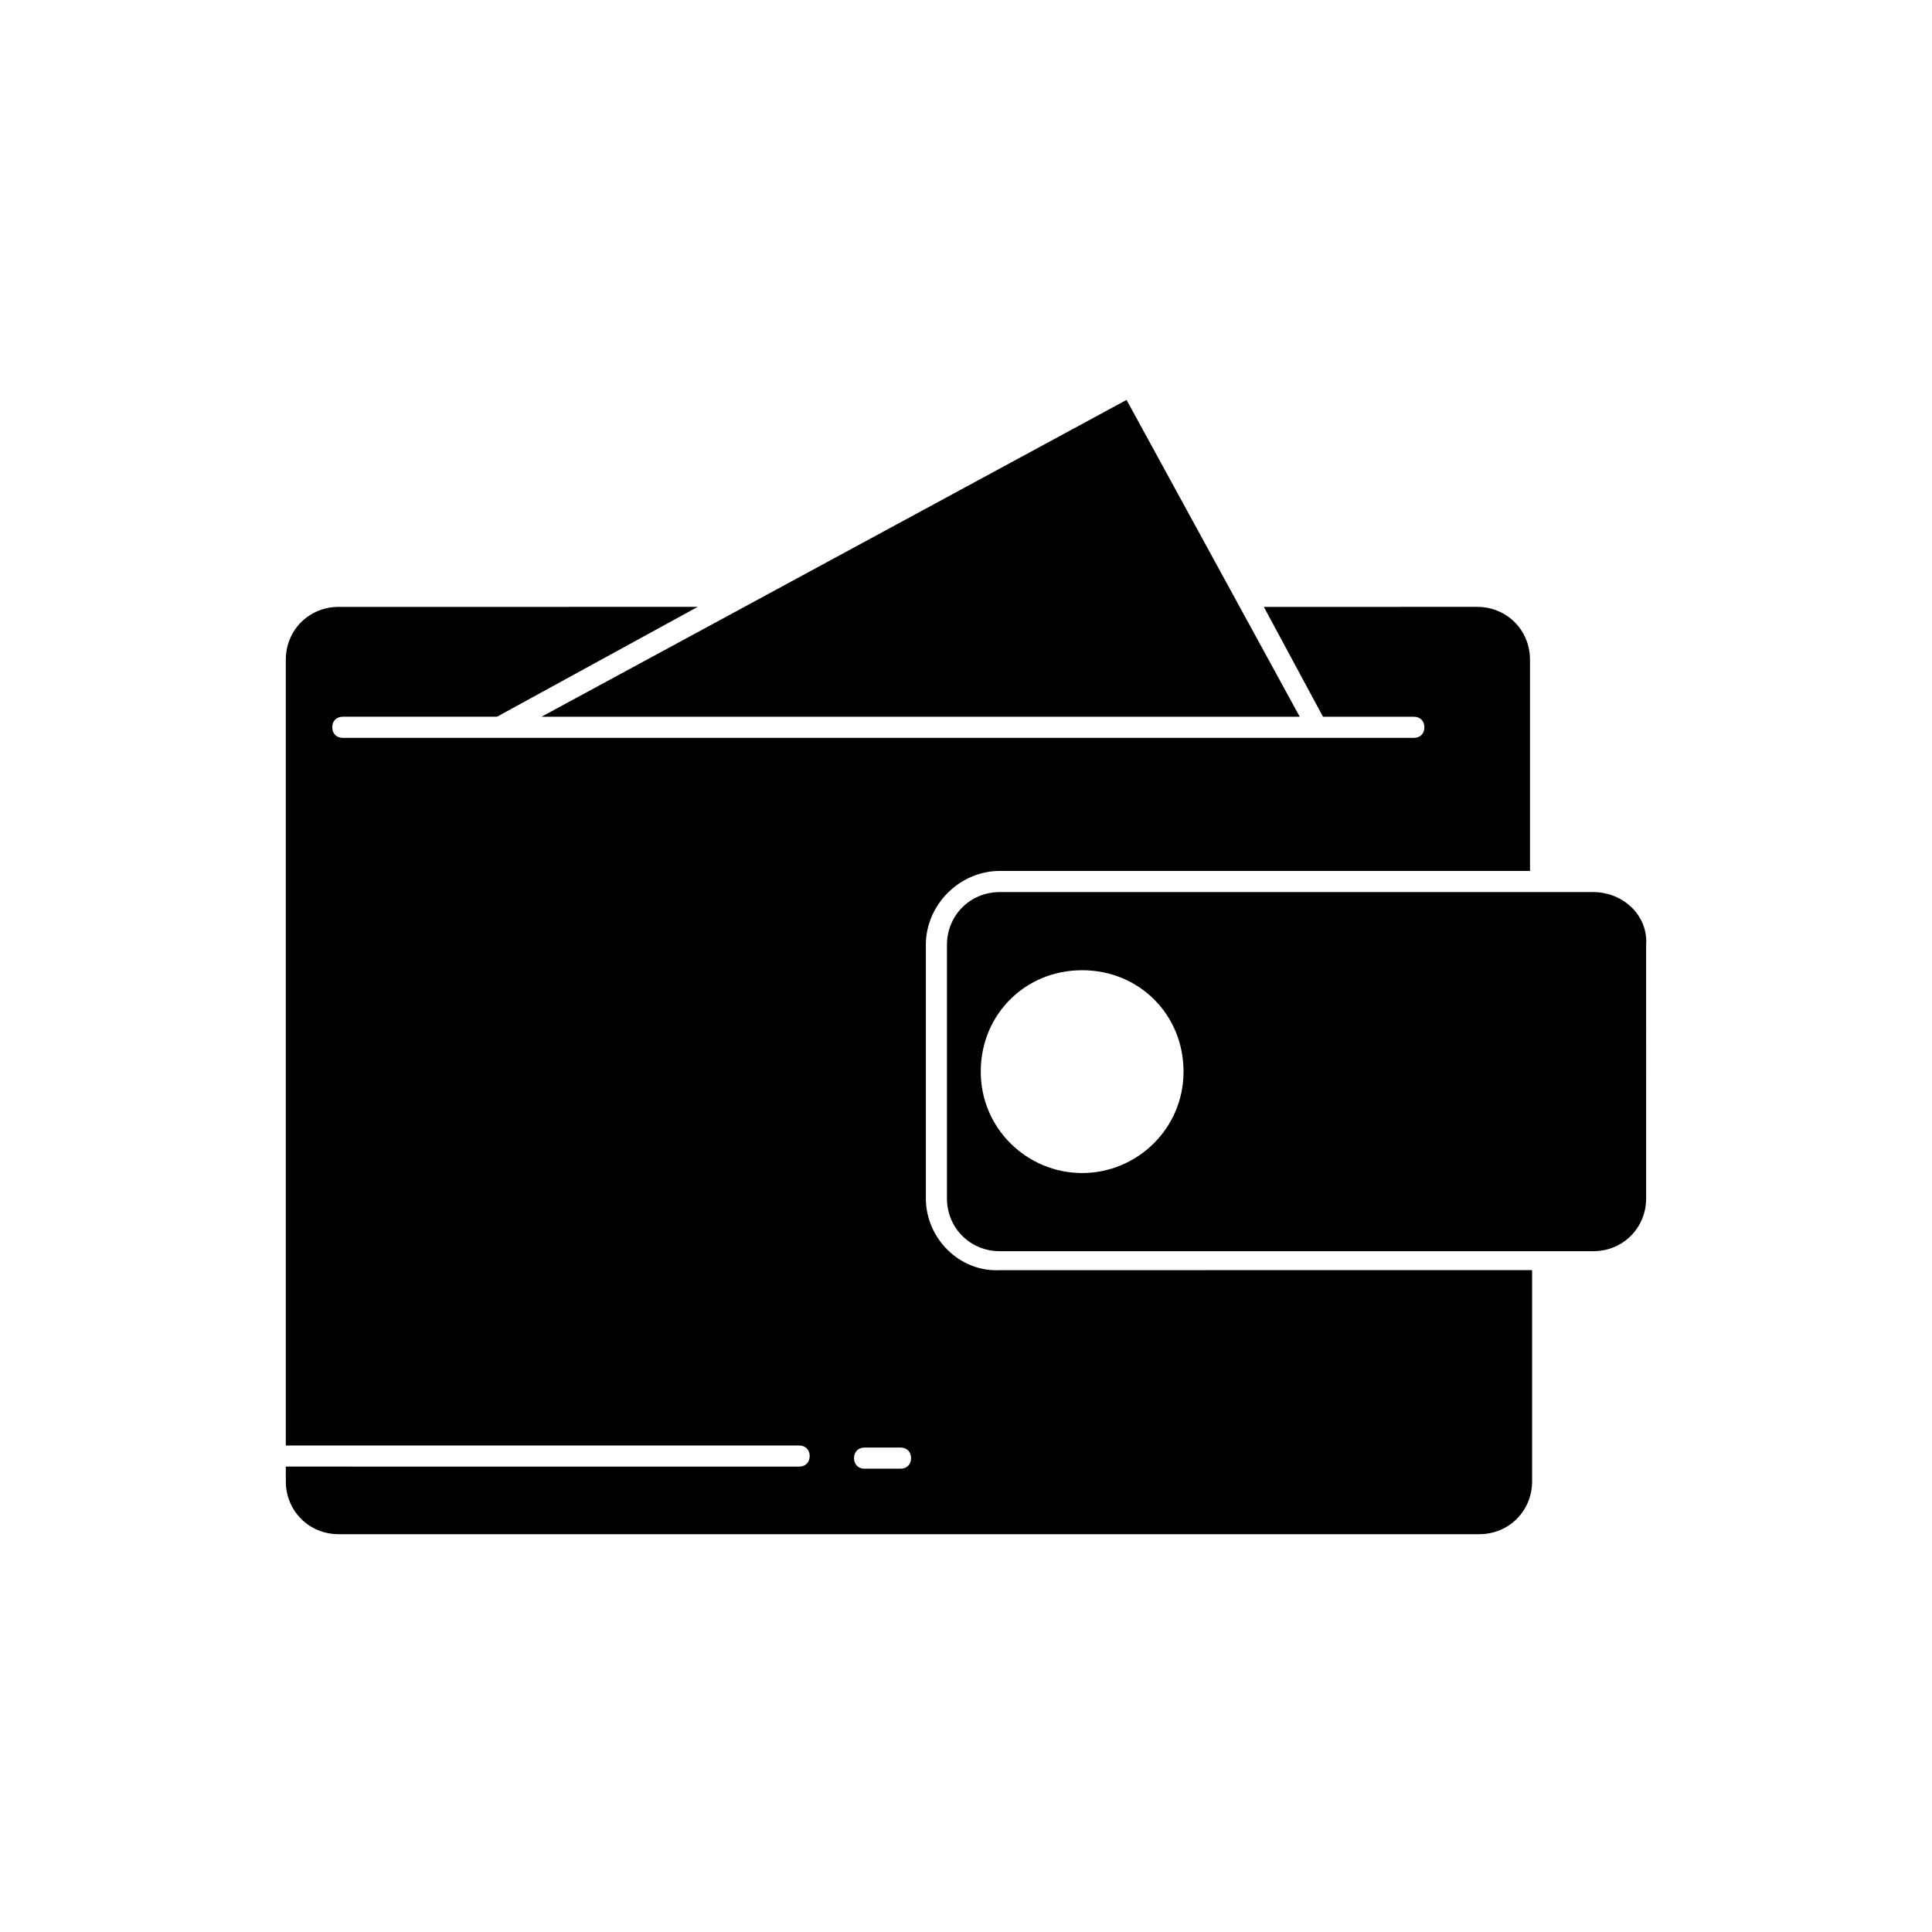
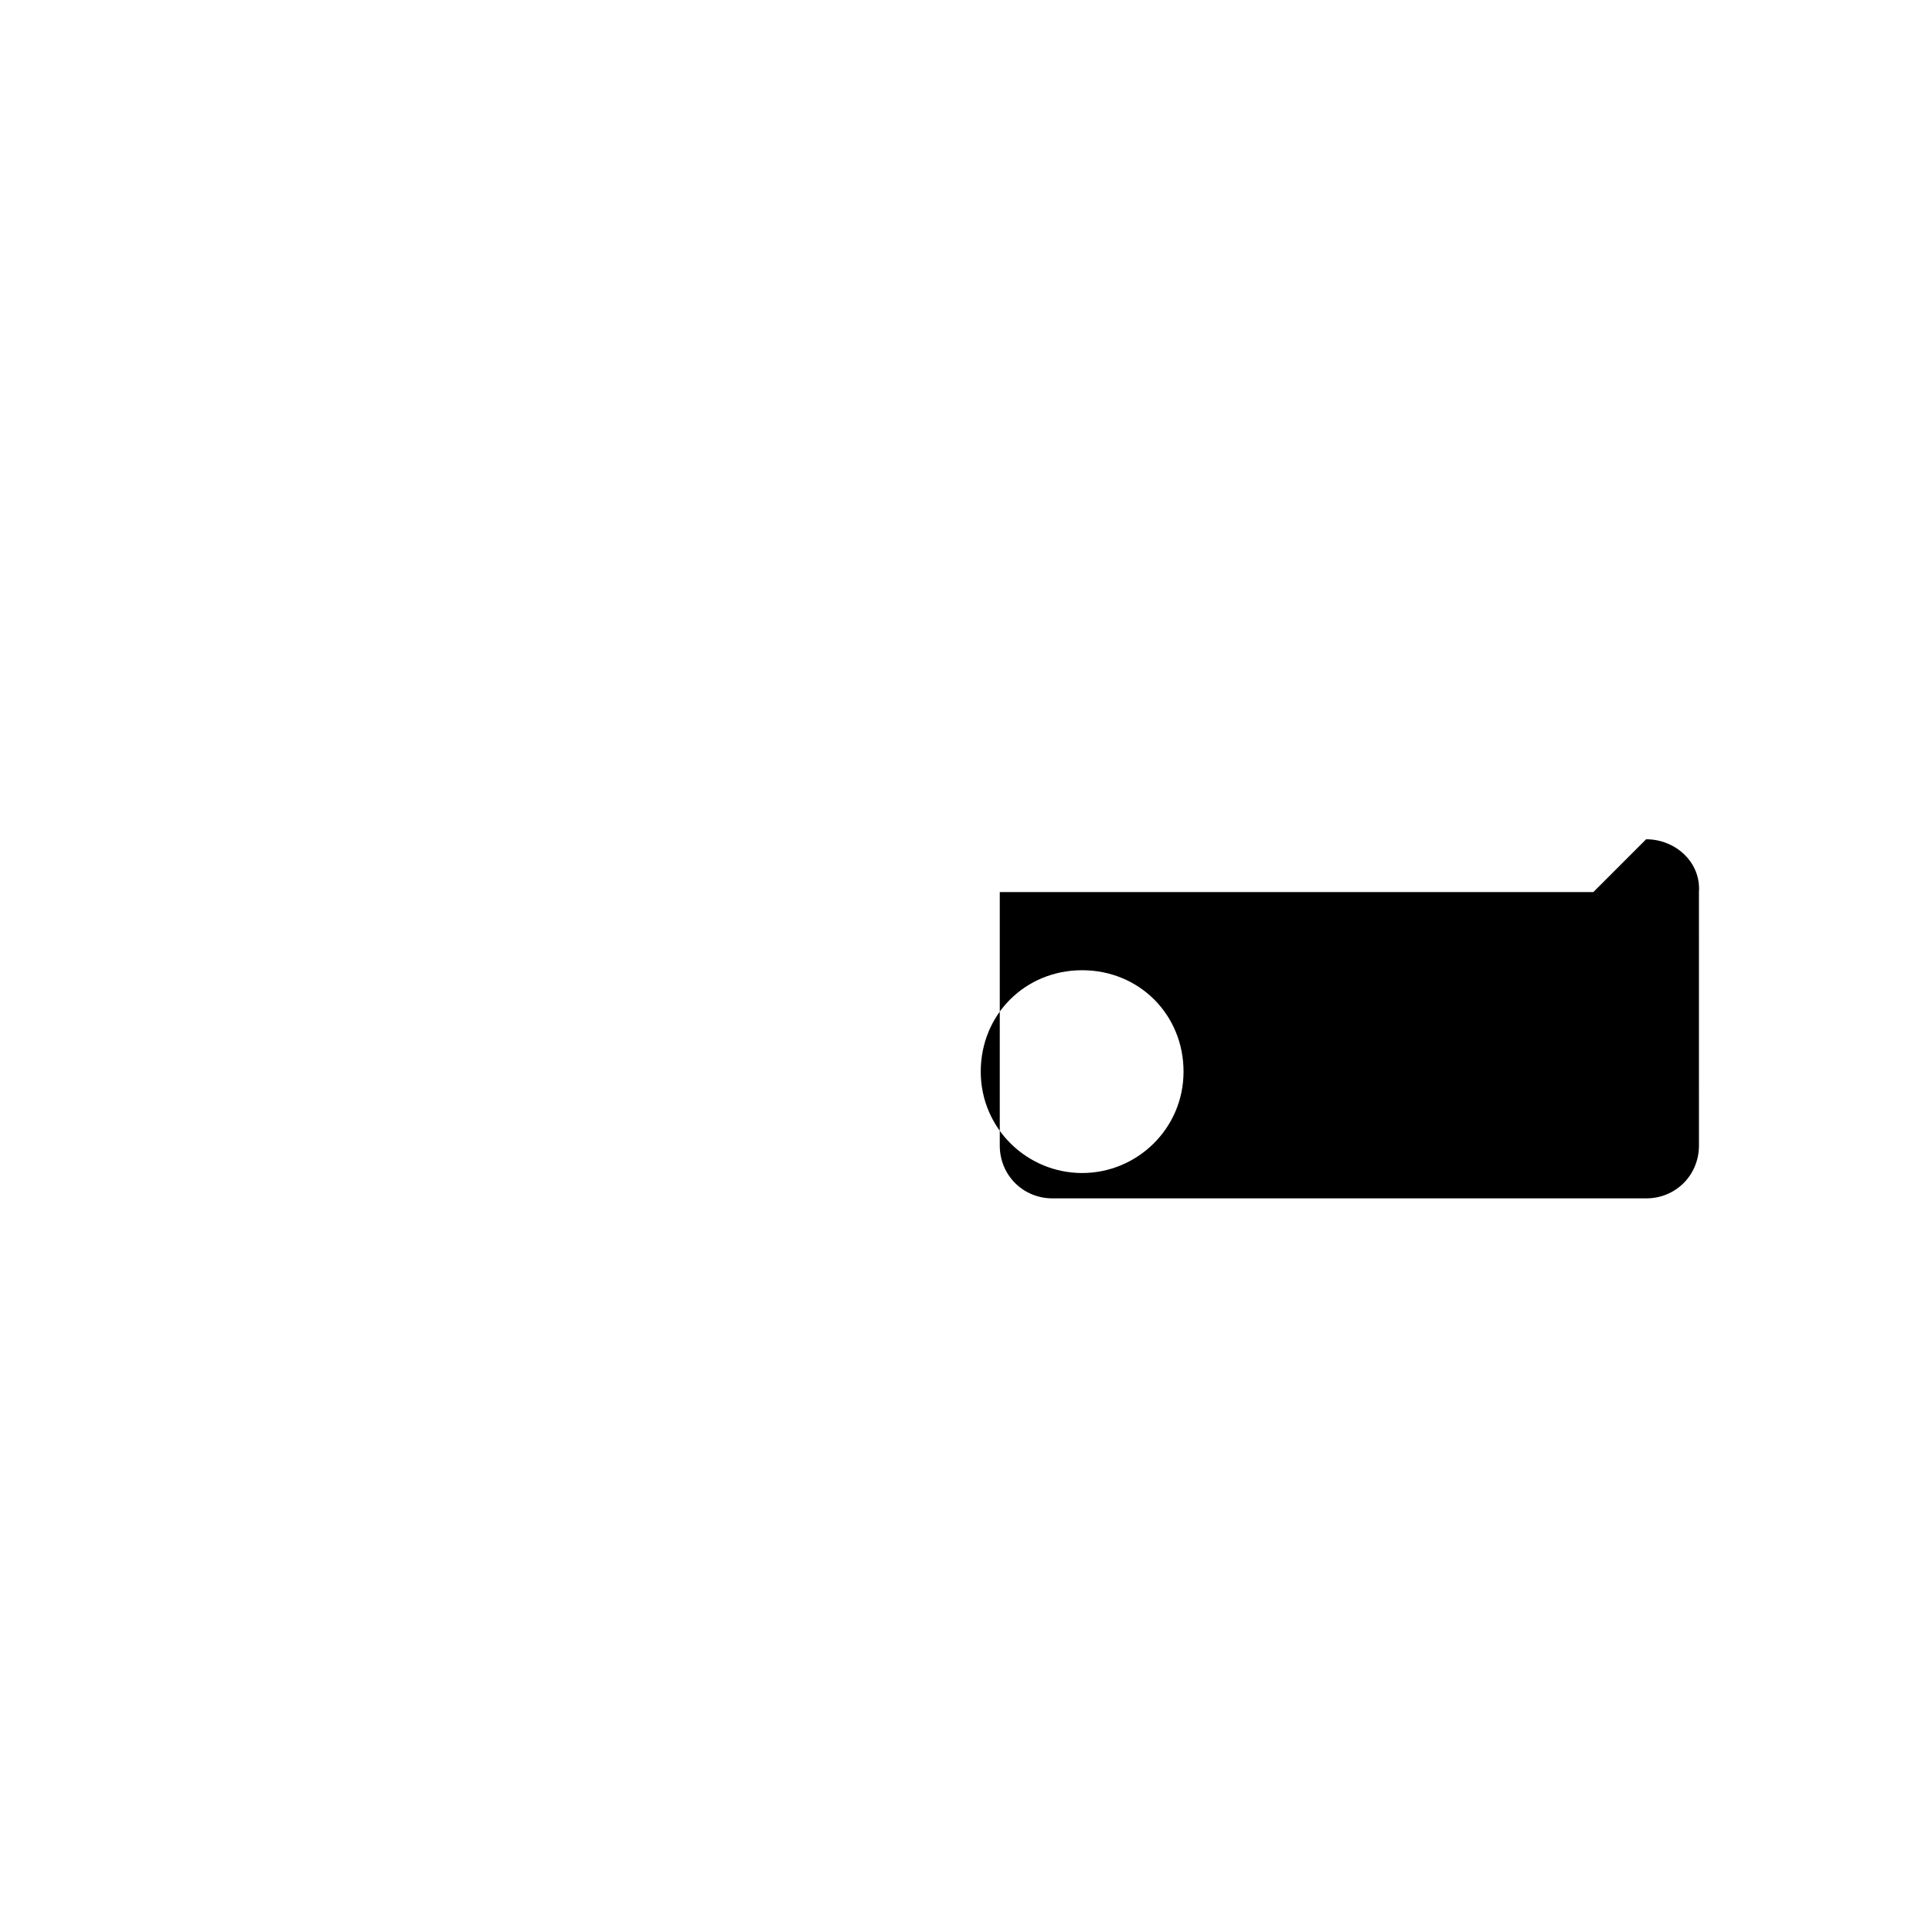
<svg xmlns="http://www.w3.org/2000/svg" fill="#000000" width="800px" height="800px" version="1.1" viewBox="144 144 512 512">
  <g>
-     <path d="m389.36 461.57v-67.172c0-10.637 8.957-19.594 19.594-19.594h140.51v-55.98c0-7.836-6.156-13.996-13.996-13.996l-56.539 0.004 15.676 29.109h24.07c1.68 0 2.801 1.121 2.801 2.801 0 1.68-1.121 2.801-2.801 2.801l-283.82-0.004c-1.68 0-2.801-1.121-2.801-2.801 0-1.68 1.121-2.801 2.801-2.801h40.863l53.18-29.109-95.16 0.004c-7.836 0-13.996 6.156-13.996 13.996v208.24h136.03c1.68 0 2.801 1.121 2.801 2.801s-1.121 2.801-2.801 2.801l-136.03-0.008v3.918c0 7.836 6.156 13.996 13.996 13.996h302.29c7.836 0 13.996-6.156 13.996-13.996v-55.98l-141.07 0.004c-10.637 0.559-19.594-8.398-19.594-19.035zm-6.719 71.652h-9.516c-1.68 0-2.801-1.121-2.801-2.801 0-1.68 1.121-2.801 2.801-2.801h9.516c1.68 0 2.801 1.121 2.801 2.801 0 1.684-1.121 2.801-2.801 2.801z" />
-     <path d="m488.45 333.95-45.902-83.969-155.06 83.969z" />
-     <path d="m566.25 380.41h-157.3c-7.836 0-13.996 6.156-13.996 13.996v67.176c0 7.836 6.156 13.996 13.996 13.996h157.3c7.836 0 13.996-6.156 13.996-13.996l-0.004-67.176c0.559-7.84-6.156-13.996-13.996-13.996zm-135.47 74.453c-14.555 0-26.871-11.754-26.871-26.871 0-15.113 11.754-26.871 26.871-26.871 15.113 0 26.871 11.754 26.871 26.871 0 15.113-12.316 26.871-26.871 26.871z" />
+     <path d="m566.25 380.41h-157.3v67.176c0 7.836 6.156 13.996 13.996 13.996h157.3c7.836 0 13.996-6.156 13.996-13.996l-0.004-67.176c0.559-7.84-6.156-13.996-13.996-13.996zm-135.47 74.453c-14.555 0-26.871-11.754-26.871-26.871 0-15.113 11.754-26.871 26.871-26.871 15.113 0 26.871 11.754 26.871 26.871 0 15.113-12.316 26.871-26.871 26.871z" />
  </g>
</svg>